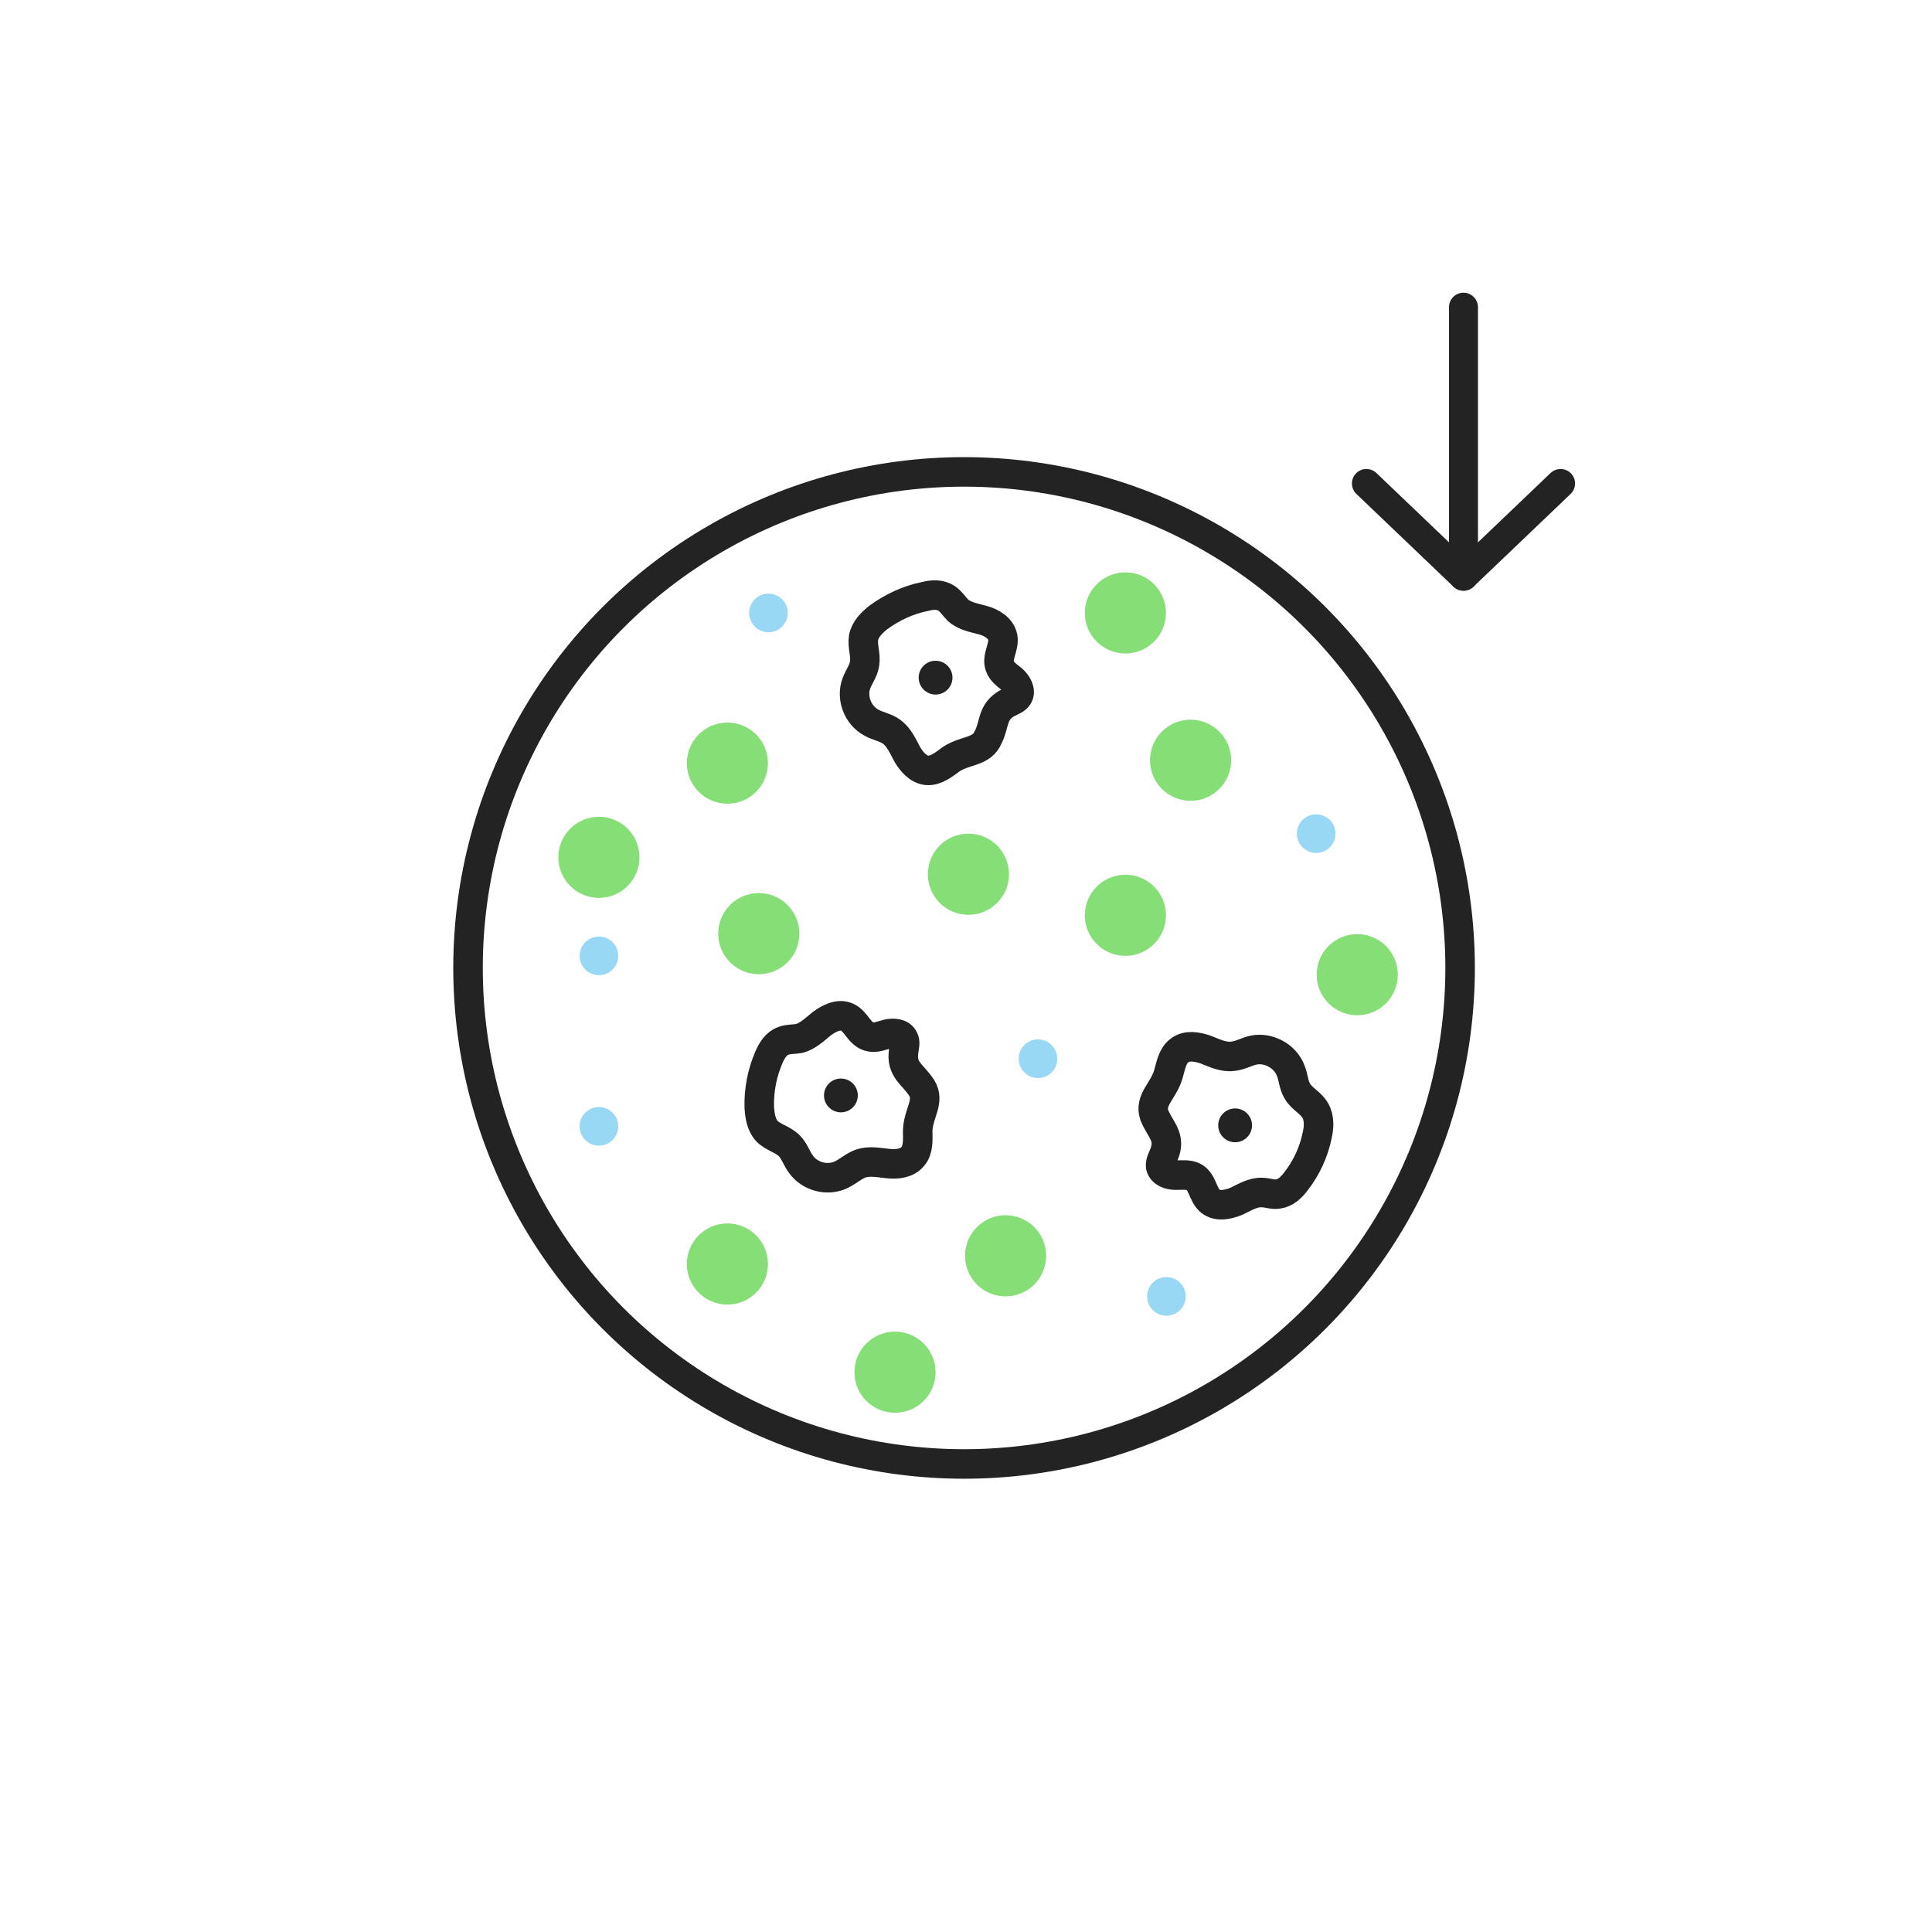
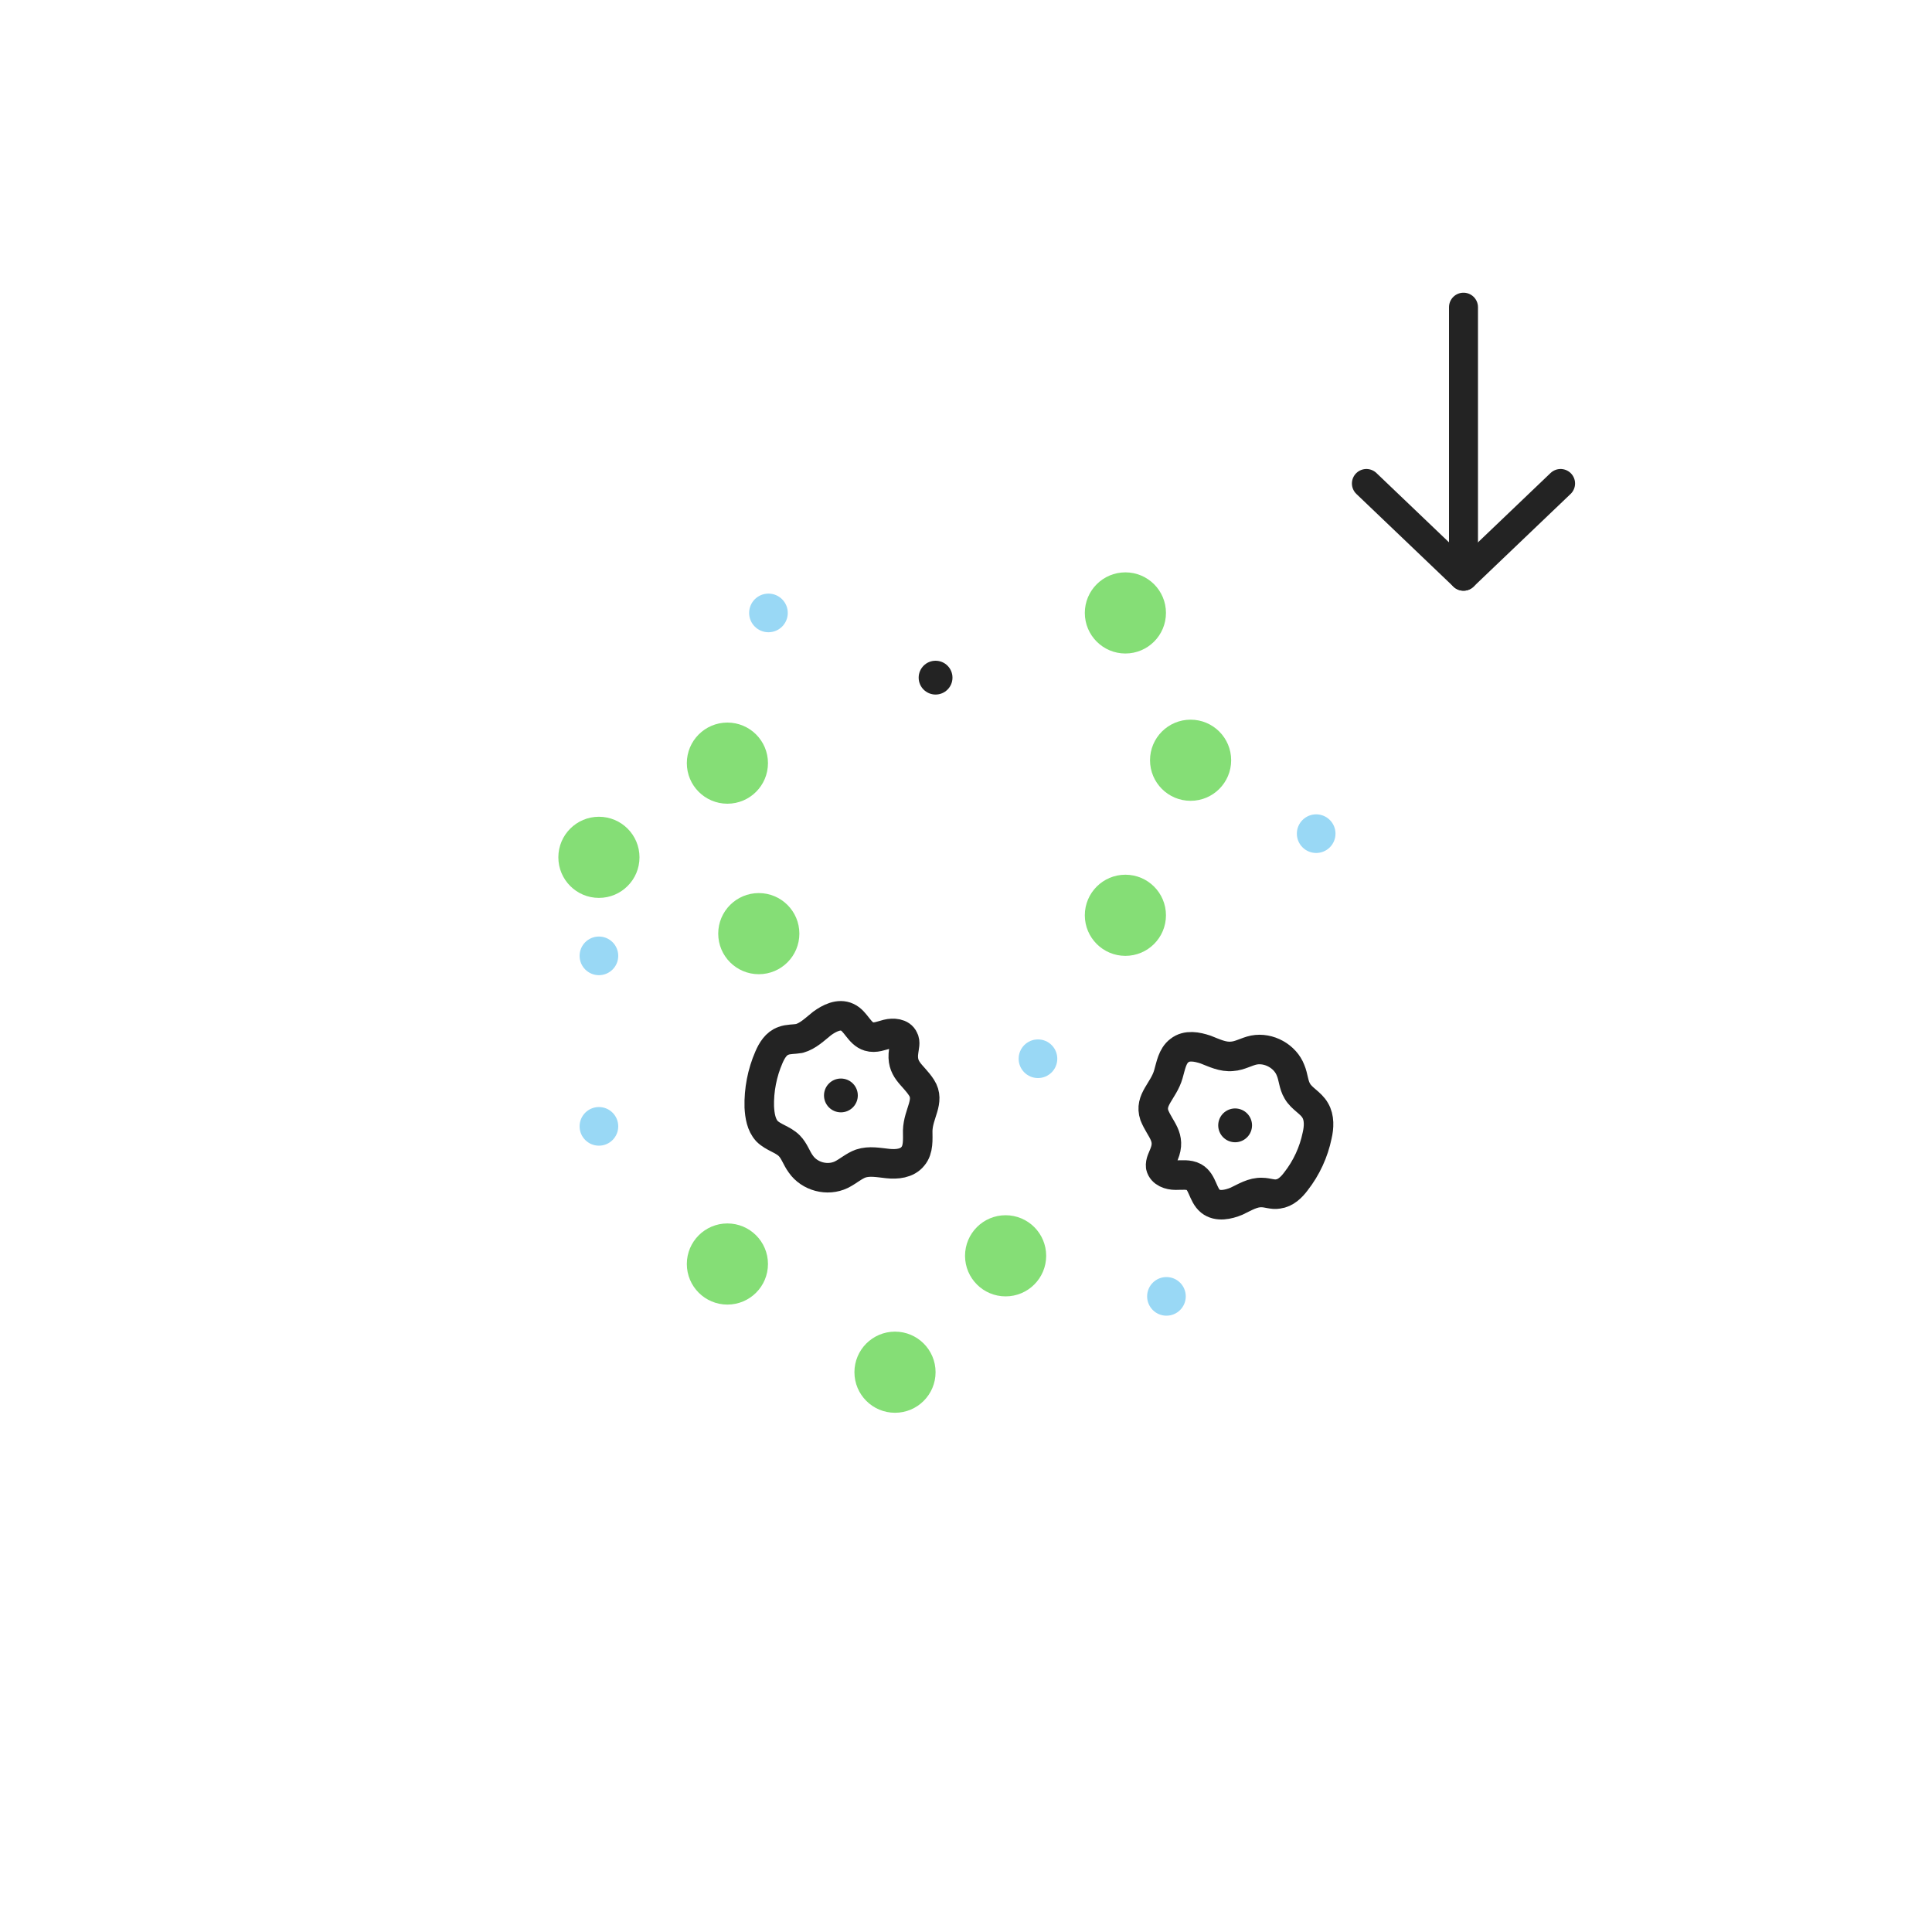
<svg xmlns="http://www.w3.org/2000/svg" version="1.1" id="Layer_1" x="0px" y="0px" viewBox="0 0 400 400" style="enable-background:new 0 0 400 400;" xml:space="preserve">
  <style type="text/css">
	.st0{fill:none;stroke:#232323;stroke-width:6.113;stroke-linecap:round;stroke-linejoin:round;stroke-miterlimit:10;}
	.st1{fill:#85DE76;}
	.st2{fill:#99D8F5;}
	.st3{fill:#232323;}
	.st4{fill:none;stroke:#232323;stroke-width:6;stroke-linecap:round;stroke-linejoin:round;stroke-miterlimit:10;}
</style>
-   <circle class="st0" cx="199.6" cy="200.4" r="102.7" />
  <g id="Layer_2_00000170267380678615974040000005714070547951507618_">
</g>
  <circle class="st1" cx="150.6" cy="158" r="8.4" />
-   <circle class="st1" cx="200.5" cy="181" r="8.4" />
-   <circle class="st1" cx="281" cy="201.8" r="8.4" />
  <circle class="st1" cx="124" cy="177.5" r="8.4" />
  <circle class="st1" cx="150.6" cy="261.7" r="8.4" />
  <circle class="st1" cx="157.1" cy="193.3" r="8.4" />
  <circle class="st1" cx="185.3" cy="284.1" r="8.4" />
  <circle class="st1" cx="208.2" cy="260" r="8.4" />
  <circle class="st1" cx="233" cy="189.5" r="8.4" />
  <circle class="st2" cx="214.9" cy="219.2" r="4" />
  <circle class="st2" cx="241.5" cy="268.4" r="4" />
  <ellipse class="st2" cx="124" cy="233.2" rx="4" ry="4" />
  <ellipse class="st2" cx="124" cy="197.9" rx="4" ry="4" />
  <ellipse class="st2" cx="159.1" cy="126.9" rx="4" ry="4" />
  <ellipse class="st2" cx="272.5" cy="172.6" rx="4" ry="4" />
  <circle class="st1" cx="246.5" cy="157.4" r="8.4" />
  <circle class="st1" cx="233" cy="126.9" r="8.4" />
  <g>
    <ellipse class="st3" cx="174.1" cy="226.8" rx="3.5" ry="3.5" />
    <path class="st0" d="M187.1,217.6c0.1-0.9,0.4-1.8,0-2.5c-0.5-1.2-2.2-1.3-3.4-1s-2.5,0.9-3.8,0.5c-2-0.6-2.7-3.2-4.5-4   c-1.7-0.8-3.7,0.2-5.2,1.3c-1.5,1.2-2.9,2.6-4.7,3.1c-1.1,0.2-2.3,0.1-3.3,0.5c-1.5,0.5-2.4,2-3,3.4c-1.4,3.2-2.1,6.8-2,10.3   c0.1,1.8,0.4,3.7,1.6,5c1.3,1.3,3.3,1.7,4.6,3c1.1,1.1,1.5,2.6,2.4,3.8c1.8,2.6,5.5,3.6,8.4,2.2c1.4-0.7,2.6-1.8,4-2.3   c1.8-0.6,3.7-0.2,5.6,0c1.9,0.2,4,0,5.2-1.5c1.2-1.4,1-3.5,1-5.3c0.1-3.6,2.6-6.1,0.8-8.9C189,222.4,186.5,221.5,187.1,217.6z" />
  </g>
  <g>
    <ellipse class="st3" cx="193.7" cy="140.3" rx="3.5" ry="3.5" />
-     <path class="st0" d="M208.7,145.5c0.8-0.4,1.7-0.7,2.1-1.4c0.6-1.1-0.2-2.5-1.2-3.4c-1-0.8-2.2-1.6-2.6-2.8c-0.7-1.9,1-4,0.6-6   c-0.4-1.9-2.3-3-4.1-3.5s-3.8-0.8-5.2-2.1c-0.8-0.8-1.4-1.8-2.3-2.4c-1.3-0.9-3-0.8-4.5-0.4c-3.5,0.7-6.7,2.2-9.6,4.3   c-1.4,1.1-2.8,2.5-3.1,4.2c-0.3,1.8,0.5,3.6,0.2,5.4c-0.2,1.5-1.2,2.7-1.7,4.1c-1.1,3,0.3,6.6,3.1,8.1c1.4,0.8,3,1,4.2,1.9   c1.5,1.1,2.3,2.9,3.2,4.6c0.9,1.6,2.4,3.3,4.2,3.4c1.8,0.1,3.4-1.2,4.9-2.3c3-2,6.4-1.4,7.7-4.6C206,149.9,205.3,147.3,208.7,145.5   z" />
  </g>
  <g>
    <ellipse transform="matrix(0.297 -0.955 0.955 0.297 -42.959 408.021)" class="st3" cx="255.8" cy="233.2" rx="3.5" ry="3.5" />
    <path class="st0" d="M241,239c-0.3,0.8-0.8,1.6-0.7,2.5c0.3,1.3,1.8,1.8,3.1,1.8s2.7-0.2,3.8,0.4c1.8,1,1.8,3.7,3.4,5   c1.5,1.2,3.7,0.7,5.4,0c1.7-0.8,3.4-1.9,5.3-1.8c1.1,0,2.2,0.5,3.3,0.3c1.6-0.2,2.8-1.4,3.7-2.6c2.2-2.8,3.7-6.1,4.4-9.5   c0.4-1.7,0.5-3.7-0.4-5.2c-0.9-1.6-2.8-2.4-3.7-4c-0.8-1.3-0.8-2.9-1.4-4.3c-1.1-2.9-4.5-4.8-7.6-4.2c-1.5,0.3-2.9,1.2-4.5,1.3   c-1.9,0.2-3.7-0.7-5.5-1.4c-1.8-0.6-3.9-1-5.4,0.2c-1.5,1.1-1.8,3.2-2.3,4.9c-1,3.5-4,5.3-2.9,8.5C240.2,233.9,242.5,235.4,241,239   z" />
  </g>
  <g>
    <line class="st4" x1="303" y1="63.6" x2="303" y2="119.3" />
    <polyline class="st4" points="323.1,100.1 303,119.3 282.9,100.1  " />
  </g>
</svg>